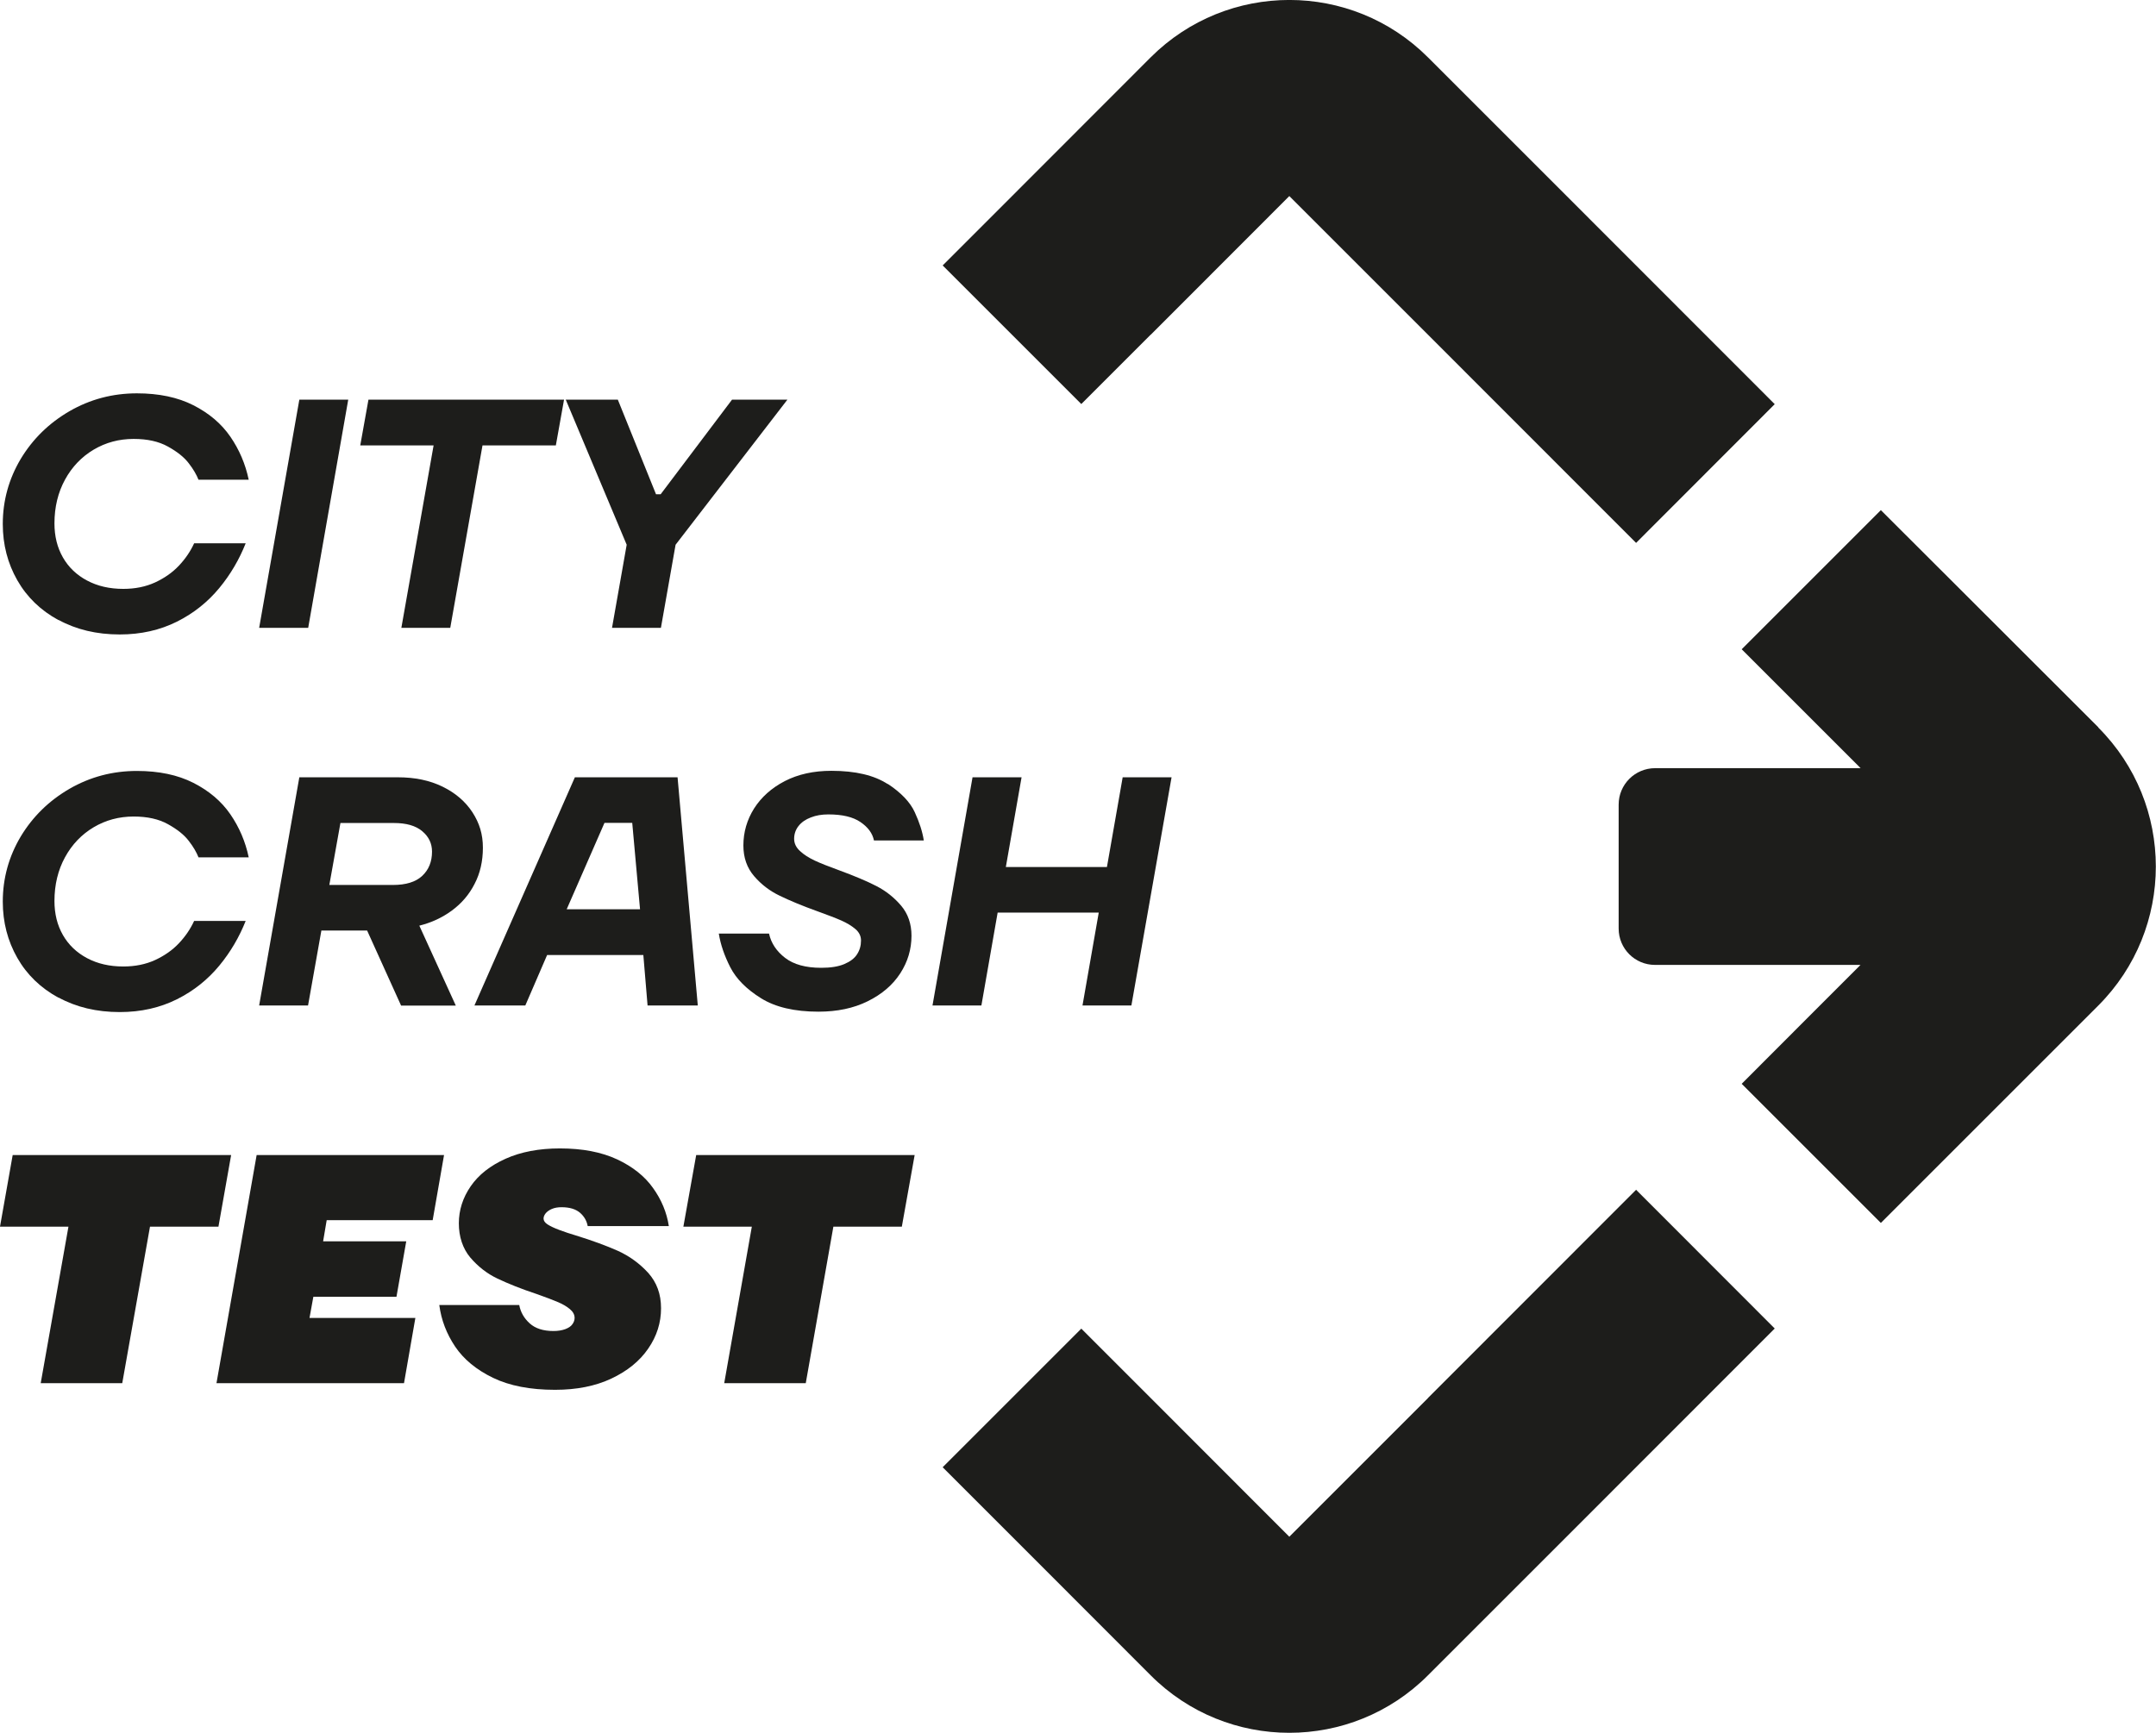
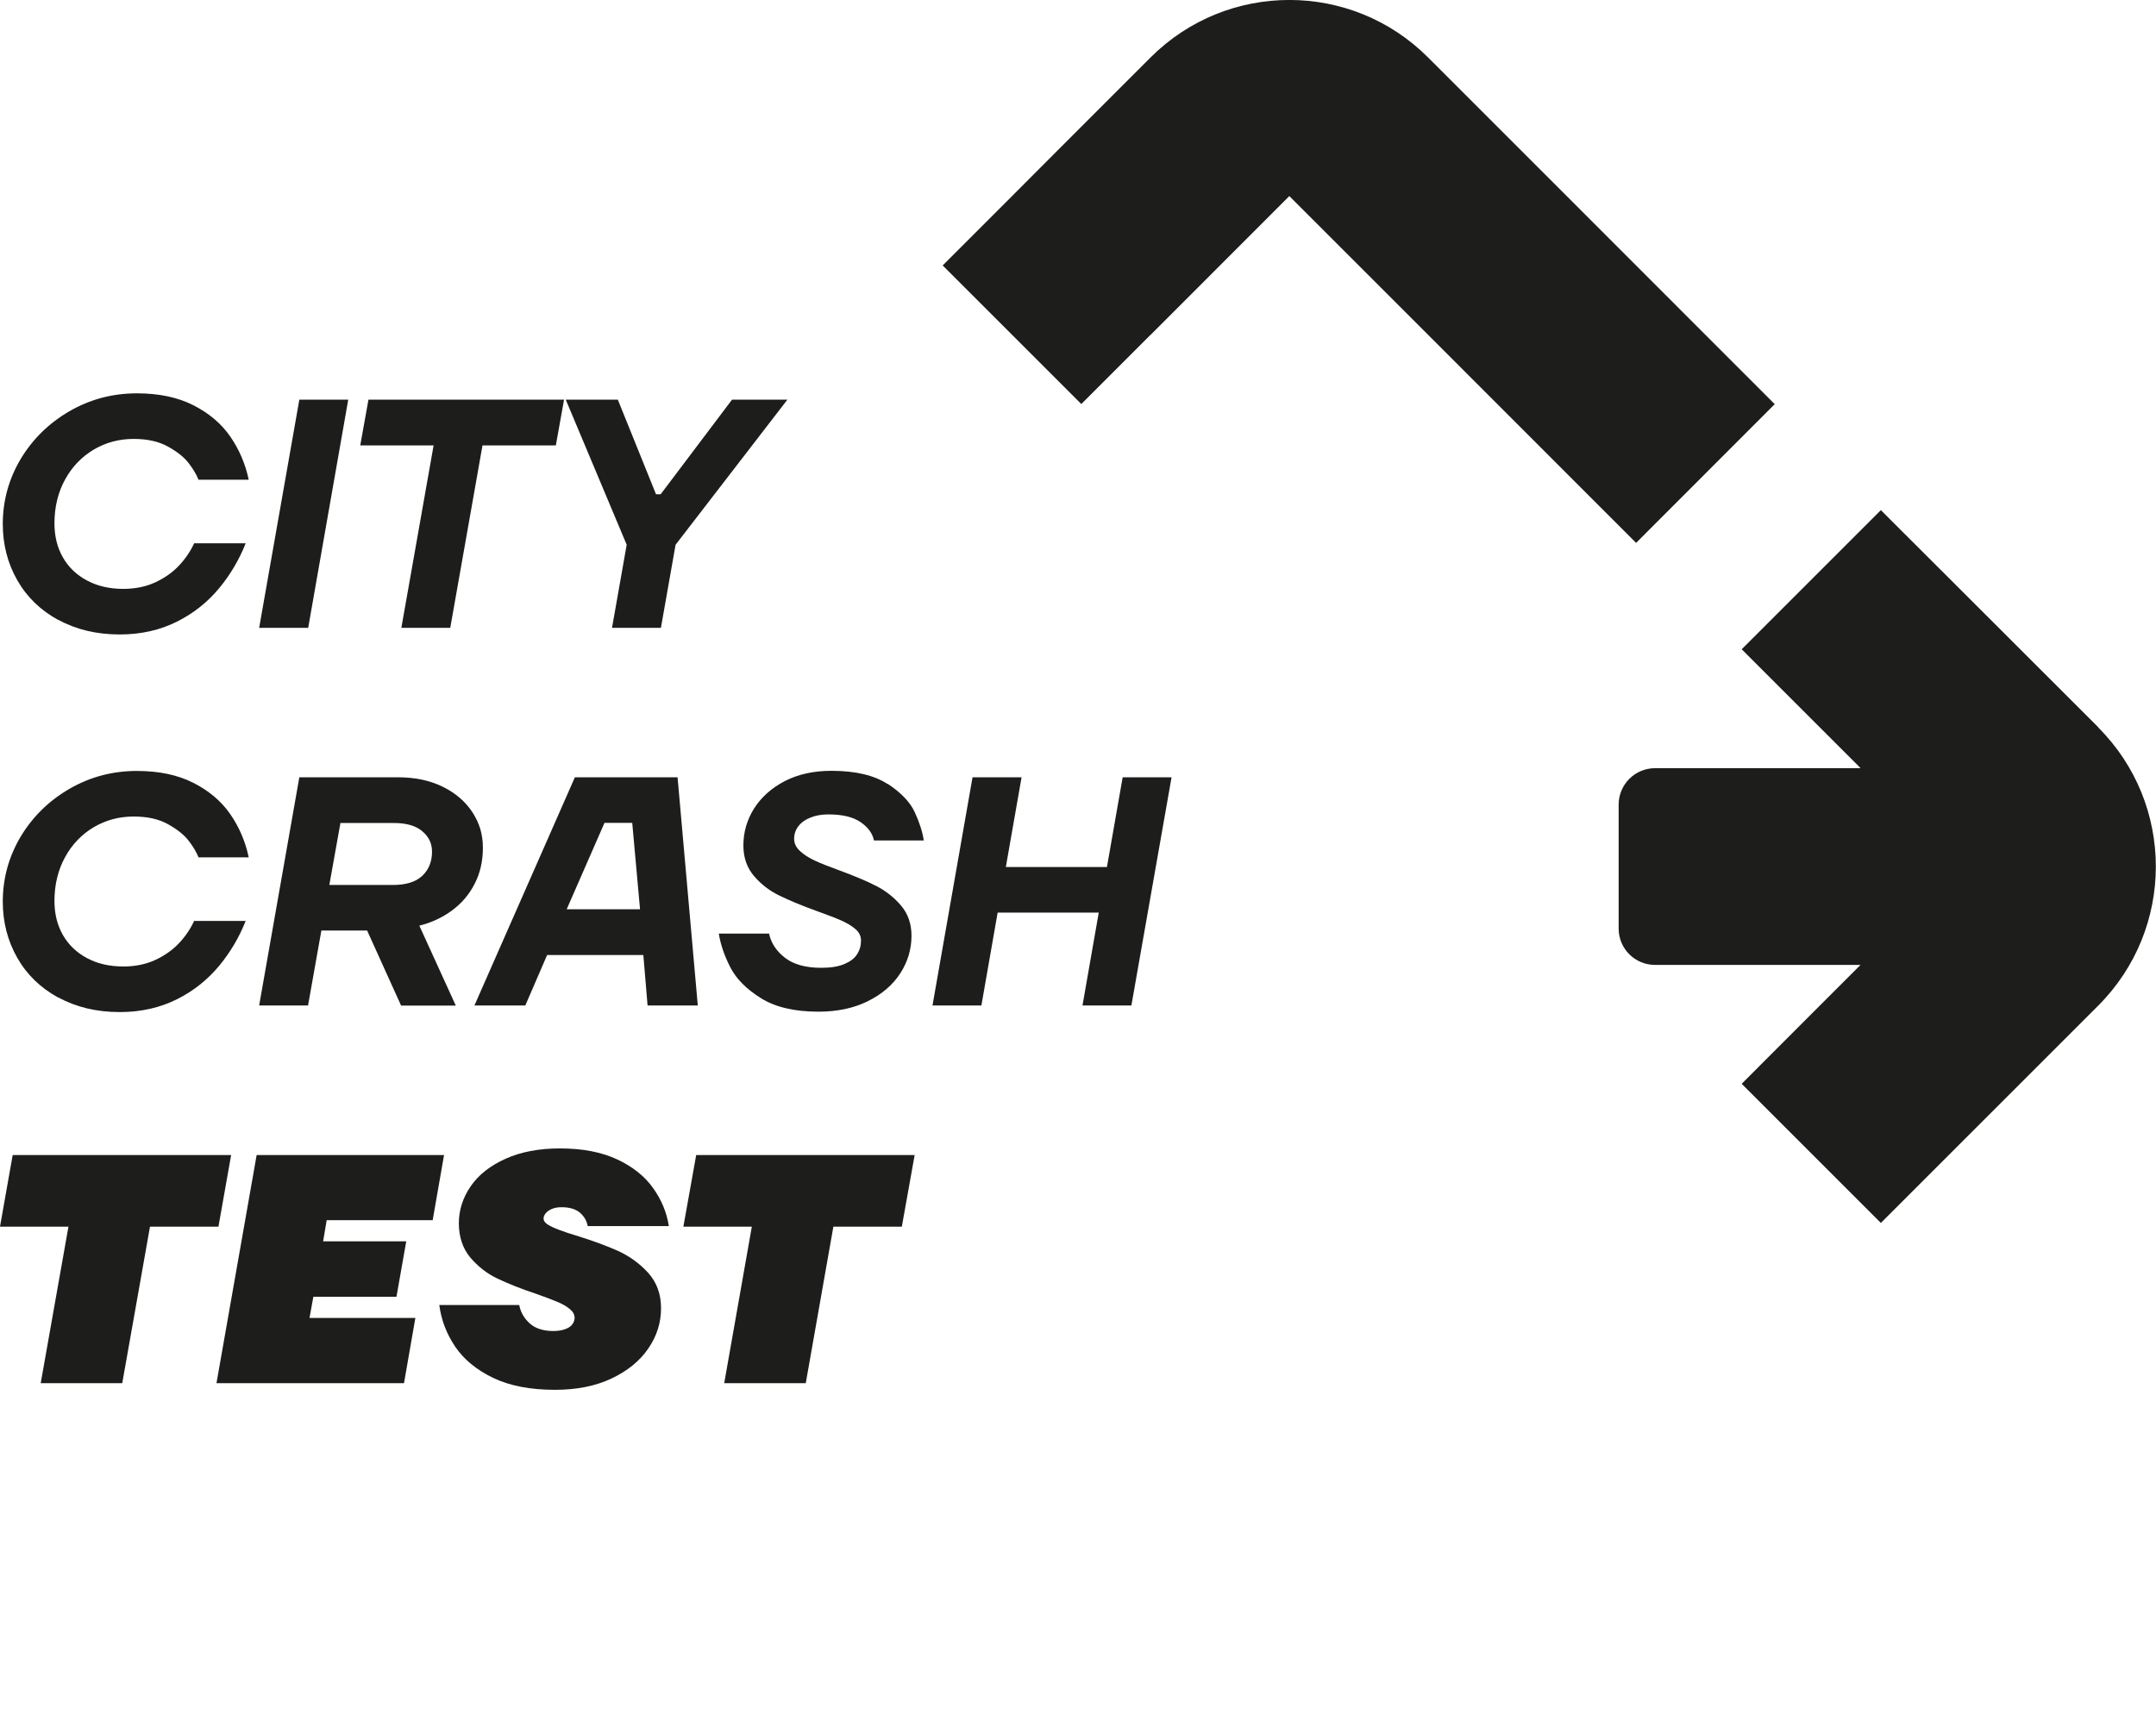
<svg xmlns="http://www.w3.org/2000/svg" id="_grafik" viewBox="0 0 163.14 131.15">
  <defs>
    <style>.cls-1{fill:#1d1d1b;}</style>
  </defs>
  <path class="cls-1" d="m4.43,46.92c1.34.73,2.88,1.1,4.63,1.1,1.61,0,3.05-.33,4.33-.97s2.34-1.5,3.2-2.54,1.52-2.18,2-3.39h-3.9c-.28.61-.66,1.17-1.15,1.69-.49.52-1.09.94-1.8,1.27-.72.33-1.52.49-2.41.49-1.04,0-1.95-.21-2.74-.63-.79-.42-1.4-1-1.83-1.75-.43-.75-.64-1.61-.64-2.58,0-1.23.27-2.34.8-3.31.53-.97,1.26-1.73,2.17-2.27.91-.54,1.92-.81,3.02-.81,1.04,0,1.9.19,2.6.58.7.39,1.22.8,1.57,1.26.35.45.59.87.74,1.25h3.8c-.25-1.19-.71-2.27-1.39-3.26-.68-.99-1.62-1.78-2.8-2.38s-2.61-.9-4.27-.9c-1.84,0-3.54.45-5.1,1.35-1.55.9-2.78,2.1-3.69,3.61-.9,1.51-1.36,3.16-1.36,4.93,0,1.56.37,2.98,1.1,4.26s1.77,2.28,3.11,3.01Z" />
  <polygon class="cls-1" points="26.35 30.25 22.65 30.25 19.61 47.52 23.32 47.52 26.35 30.25" />
  <polygon class="cls-1" points="30.37 47.52 34.07 47.52 36.51 33.71 42.06 33.71 42.68 30.25 27.88 30.25 27.26 33.71 32.81 33.71 30.37 47.52" />
  <polygon class="cls-1" points="46.31 47.52 50.01 47.52 51.12 41.23 59.58 30.25 55.39 30.25 49.99 37.41 49.64 37.41 46.75 30.25 42.81 30.25 47.42 41.23 46.31 47.52" />
  <path class="cls-1" d="m4.43,75.5c1.34.73,2.88,1.1,4.63,1.1,1.61,0,3.05-.33,4.33-.97s2.34-1.5,3.2-2.54,1.52-2.18,2-3.39h-3.9c-.28.61-.66,1.17-1.15,1.69-.49.52-1.09.94-1.8,1.27-.72.33-1.52.49-2.41.49-1.04,0-1.95-.21-2.74-.63-.79-.42-1.4-1-1.83-1.75-.43-.75-.64-1.61-.64-2.58,0-1.23.27-2.34.8-3.31.53-.97,1.26-1.73,2.17-2.27.91-.54,1.92-.81,3.02-.81,1.04,0,1.9.19,2.6.58.7.39,1.22.8,1.57,1.26.35.45.59.87.74,1.25h3.8c-.25-1.19-.71-2.27-1.39-3.26-.68-.99-1.62-1.78-2.8-2.38s-2.61-.9-4.27-.9c-1.84,0-3.54.45-5.1,1.35-1.55.9-2.78,2.1-3.69,3.61-.9,1.51-1.36,3.16-1.36,4.93,0,1.56.37,2.98,1.1,4.26s1.77,2.28,3.11,3.01Z" />
  <path class="cls-1" d="m24.33,70.43h3.45l2.57,5.68h4.14l-2.76-6.05c.92-.23,1.74-.61,2.47-1.15.72-.53,1.3-1.2,1.71-2.01.42-.8.63-1.72.63-2.74s-.26-1.86-.79-2.68c-.53-.81-1.28-1.46-2.26-1.94s-2.11-.71-3.39-.71h-7.45l-3.04,17.27h3.7l1.01-5.68Zm1.43-8.14h4.04c.94,0,1.65.2,2.15.62s.74.93.74,1.55c0,.76-.25,1.37-.74,1.83s-1.23.69-2.22.69h-4.81l.84-4.69Z" />
  <path class="cls-1" d="m35.9,76.1h3.85l1.65-3.82h7.28l.32,3.82h3.8l-1.53-17.27h-7.77l-7.6,17.27Zm11.94-13.82l.59,6.54h-5.55l2.86-6.54h2.1Z" />
  <path class="cls-1" d="m67.18,59.35c-1.02-.67-2.44-1.01-4.27-1.01-1.35,0-2.52.26-3.53.78-1,.52-1.77,1.21-2.32,2.07-.54.86-.81,1.8-.81,2.8,0,.92.27,1.69.81,2.32.54.63,1.18,1.12,1.93,1.48.74.36,1.69.76,2.86,1.18.77.28,1.38.51,1.81.7.43.19.79.41,1.07.65s.42.53.42.86c0,.4-.1.74-.3,1.05s-.52.55-.97.74c-.45.19-1.03.28-1.74.28-1.17,0-2.08-.25-2.73-.75-.65-.5-1.06-1.11-1.22-1.84h-3.8c.13.82.42,1.67.87,2.55.45.88,1.23,1.66,2.32,2.34s2.54,1.02,4.35,1.02c1.42,0,2.66-.26,3.73-.79,1.07-.53,1.89-1.23,2.46-2.11s.85-1.83.85-2.85c0-.9-.27-1.67-.79-2.28-.53-.62-1.15-1.11-1.87-1.48s-1.67-.77-2.84-1.2c-.77-.28-1.38-.52-1.83-.73-.44-.21-.81-.44-1.11-.72s-.44-.58-.44-.93.11-.68.33-.96c.22-.28.53-.5.93-.65.4-.16.84-.23,1.33-.23,1.05,0,1.86.19,2.43.58s.91.85,1.02,1.39h3.77c-.1-.66-.33-1.37-.68-2.13-.35-.77-1.04-1.49-2.06-2.16Z" />
  <polygon class="cls-1" points="75.49 69.07 83.14 69.07 81.91 76.1 85.61 76.1 88.65 58.83 84.95 58.83 83.76 65.62 76.11 65.62 77.3 58.83 73.59 58.83 70.56 76.1 74.26 76.1 75.49 69.07" />
  <polygon class="cls-1" points="17.49 87.42 .96 87.42 0 92.84 5.18 92.84 3.08 104.69 9.25 104.69 11.35 92.84 16.53 92.84 17.49 87.42" />
  <polygon class="cls-1" points="32.74 92.35 33.6 87.42 19.42 87.42 16.38 104.69 30.57 104.69 31.43 99.75 23.42 99.75 23.71 98.15 30 98.15 30.74 93.95 24.45 93.95 24.72 92.35 32.74 92.35" />
  <path class="cls-1" d="m41.76,91.5c.21-.09.45-.13.73-.13.61,0,1.07.14,1.4.42.32.28.51.62.58,1.01h6.14c-.16-1.04-.56-2-1.2-2.89-.63-.89-1.54-1.61-2.71-2.16-1.18-.55-2.62-.83-4.33-.83-1.58,0-2.95.26-4.11.78-1.16.52-2.04,1.21-2.64,2.08s-.9,1.81-.9,2.81.29,1.9.86,2.58c.58.68,1.26,1.22,2.06,1.6s1.79.78,2.97,1.17c.74.26,1.28.47,1.63.62.35.15.64.32.88.52.24.2.36.42.36.67,0,.17-.06.33-.17.48-.11.16-.3.28-.54.37-.25.09-.54.14-.89.14-.77,0-1.37-.19-1.8-.58-.43-.39-.69-.85-.79-1.39h-6.05c.15,1.14.55,2.18,1.2,3.15.65.96,1.6,1.75,2.86,2.36,1.26.61,2.83.91,4.7.91,1.63,0,3.05-.28,4.26-.85s2.14-1.32,2.79-2.27c.65-.94.97-1.96.97-3.05s-.33-1.96-.97-2.68c-.65-.71-1.42-1.27-2.3-1.67-.88-.39-1.94-.78-3.17-1.16-.44-.13-.86-.27-1.26-.42-.4-.15-.69-.29-.89-.42-.2-.13-.3-.28-.3-.44,0-.13.05-.26.16-.4.11-.13.26-.24.47-.33Z" />
  <polygon class="cls-1" points="51.71 92.84 56.89 92.84 54.8 104.69 60.97 104.69 63.06 92.84 68.24 92.84 69.21 87.42 52.68 87.42 51.71 92.84" />
  <path class="cls-1" d="m158.78,55.05h0s0,0,0,0l-10.53-10.52h0s-5.93-5.92-5.93-5.92l-10.53,10.53,9,9h-15.55c-1.52,0-2.76,1.23-2.76,2.76v9.38c0,1.52,1.23,2.75,2.75,2.75h15.55s-3.08,3.08-3.08,3.08h0s-5.91,5.92-5.91,5.92l10.53,10.53,16.45-16.45c5.81-5.81,5.81-15.24,0-21.05Z" />
-   <path class="cls-1" d="m108.05,105.82l-10.49,10.49-10.49-10.5-5.25-5.25-10.49,10.49,5.25,5.25,10.49,10.5h0c5.79,5.8,15.19,5.8,20.98,0l10.49-10.49,15.75-15.76-10.49-10.5-15.75,15.76Z" />
-   <path class="cls-1" d="m87.07,25.34l10.49-10.5,10.49,10.49,15.75,15.76,10.49-10.5-15.75-15.76-10.49-10.49c-5.79-5.79-15.18-5.79-20.98,0h0s-10.49,10.5-10.49,10.5l-5.25,5.25,10.49,10.49,5.25-5.25Z" />
+   <path class="cls-1" d="m87.07,25.34l10.49-10.5,10.49,10.49,15.75,15.76,10.49-10.5-15.75-15.76-10.49-10.49c-5.79-5.79-15.18-5.79-20.98,0s-10.49,10.5-10.49,10.5l-5.25,5.25,10.49,10.49,5.25-5.25Z" />
</svg>